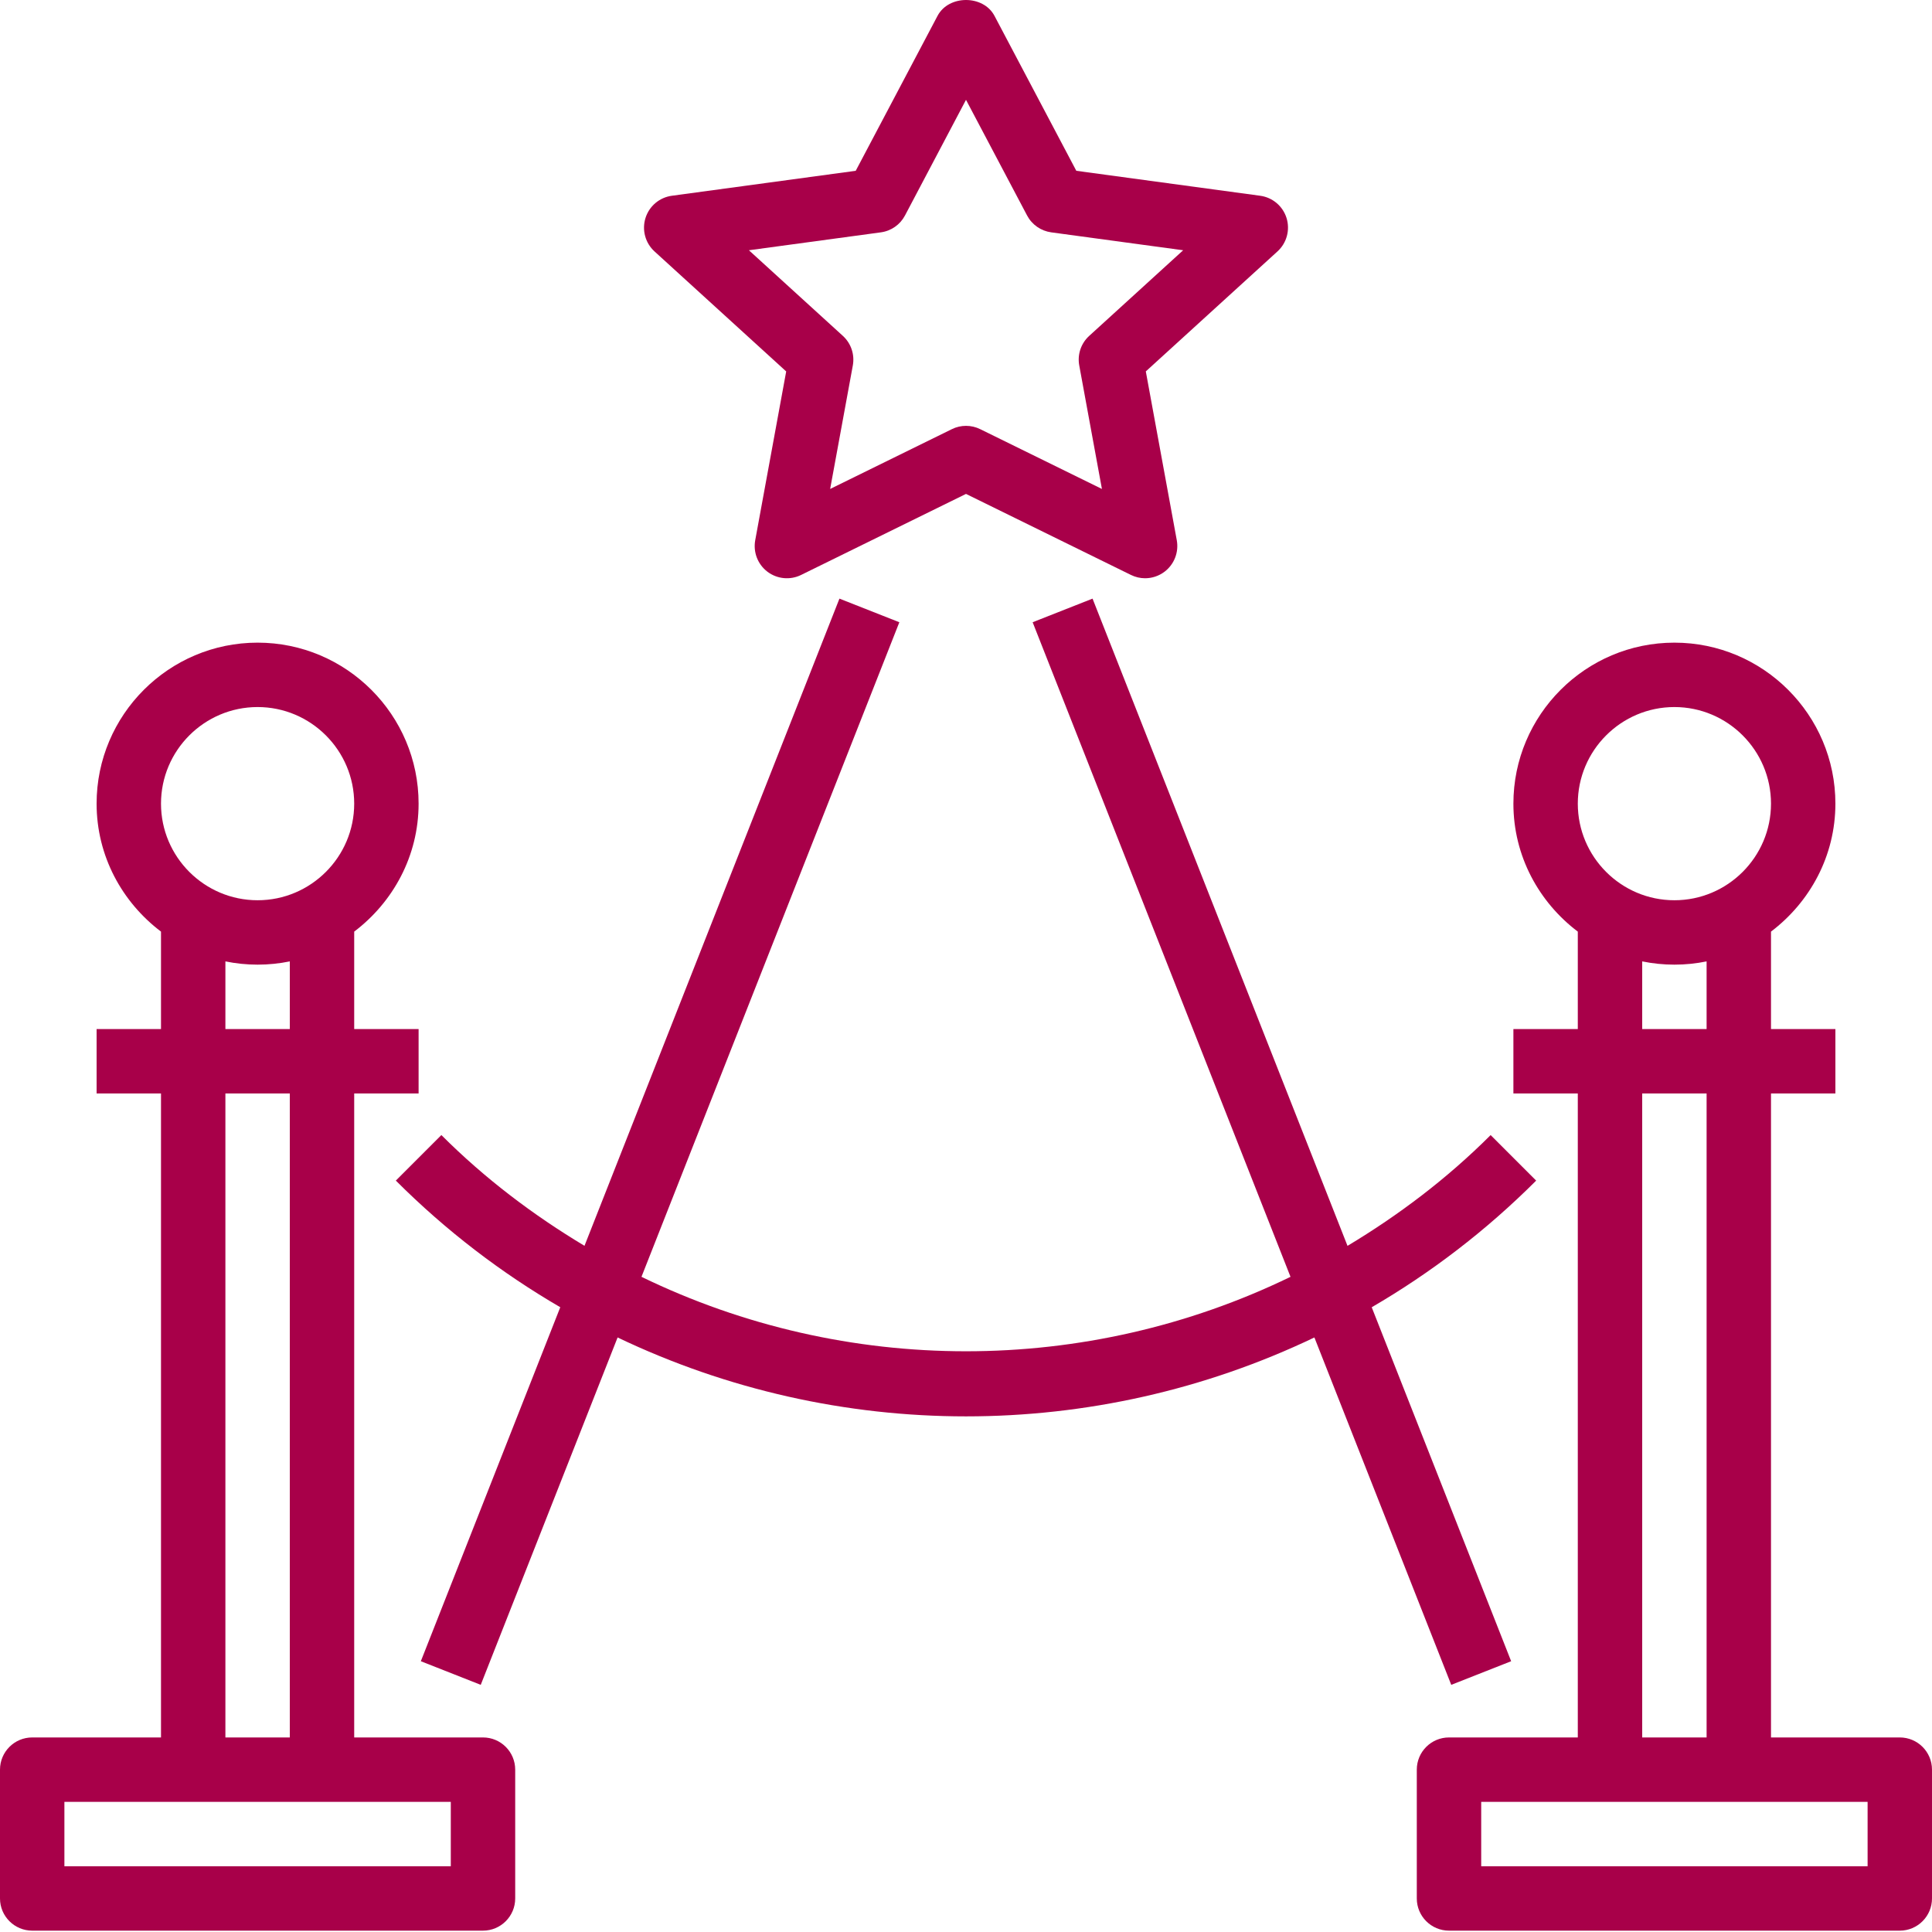
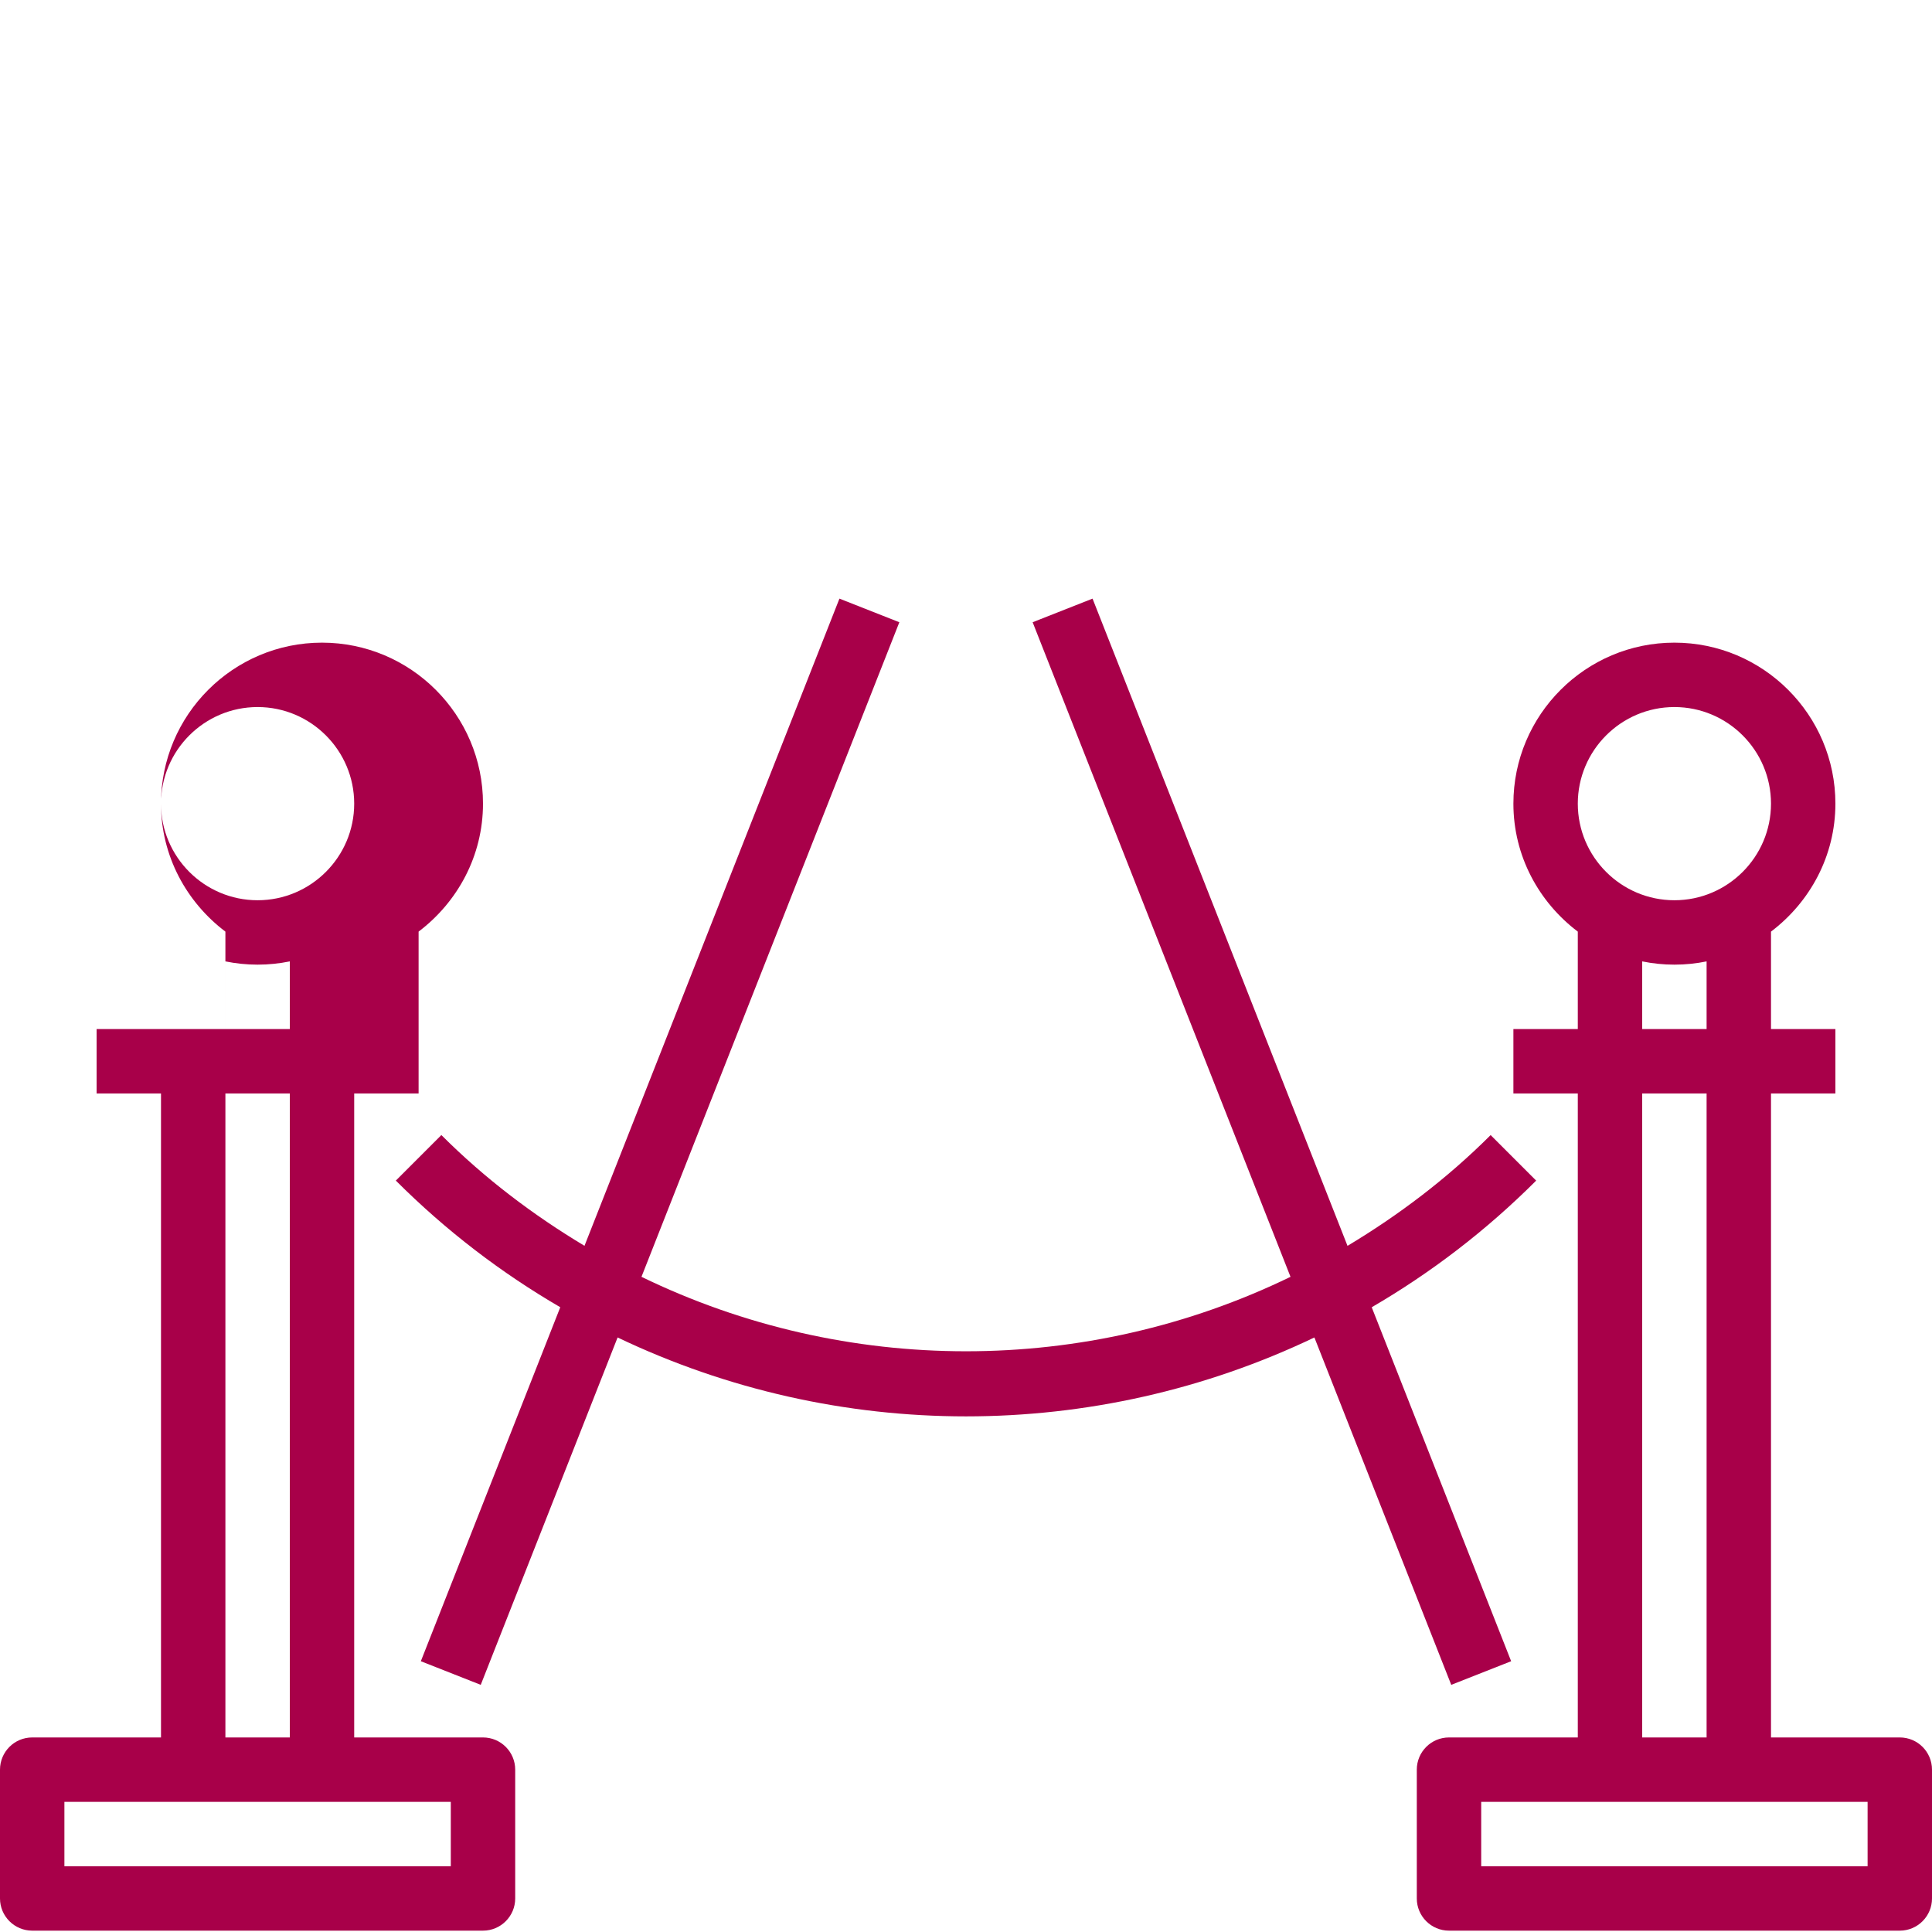
<svg xmlns="http://www.w3.org/2000/svg" id="Layer_1" x="0px" y="0px" width="480px" height="480px" viewBox="0 0 480 480" xml:space="preserve">
-   <path fill="#A80049" d="M8,479.664h112c4.414,0,8-3.586,8-8v-32c0-4.418-3.586-8-8-8H88v-160h16v-16H88v-24.207 c9.656-7.313,16-18.785,16-31.793c0-22.055-17.945-40-40-40s-40,17.945-40,40c0,13.016,6.344,24.488,16,31.793v24.207H24v16h16v160 H8c-4.414,0-8,3.582-8,8v32C0,476.078,3.586,479.664,8,479.664z M64,175.664c13.23,0,24,10.77,24,24s-10.77,24-24,24 s-24-10.77-24-24S50.77,175.664,64,175.664z M56,238.855c2.586,0.527,5.266,0.809,8,0.809s5.414-0.281,8-0.809v16.809H56V238.855z M56,271.664h16v160H56V271.664z M16,447.664h96v16H16V447.664z" />
+   <path fill="#A80049" d="M8,479.664h112c4.414,0,8-3.586,8-8v-32c0-4.418-3.586-8-8-8H88v-160h16v-16v-24.207 c9.656-7.313,16-18.785,16-31.793c0-22.055-17.945-40-40-40s-40,17.945-40,40c0,13.016,6.344,24.488,16,31.793v24.207H24v16h16v160 H8c-4.414,0-8,3.582-8,8v32C0,476.078,3.586,479.664,8,479.664z M64,175.664c13.23,0,24,10.77,24,24s-10.77,24-24,24 s-24-10.77-24-24S50.77,175.664,64,175.664z M56,238.855c2.586,0.527,5.266,0.809,8,0.809s5.414-0.281,8-0.809v16.809H56V238.855z M56,271.664h16v160H56V271.664z M16,447.664h96v16H16V447.664z" />
  <path fill="#A80049" d="M472,431.664h-32v-160h16v-16h-16v-24.207c9.656-7.313,16-18.785,16-31.793c0-22.055-17.945-40-40-40 s-40,17.945-40,40c0,13.016,6.344,24.488,16,31.793v24.207h-16v16h16v160h-32c-4.414,0-8,3.582-8,8v32c0,4.414,3.586,8,8,8h112 c4.414,0,8-3.586,8-8v-32C480,435.246,476.414,431.664,472,431.664z M416,175.664c13.23,0,24,10.77,24,24s-10.77,24-24,24 s-24-10.77-24-24S402.77,175.664,416,175.664z M408,238.855c2.586,0.527,5.266,0.809,8,0.809s5.414-0.281,8-0.809v16.809h-16 V238.855z M408,271.664h16v160h-16V271.664z M464,463.664h-96v-16h96V463.664z" />
-   <path fill="#A80049" d="M319.641,54.176c-0.922-2.969-3.48-5.129-6.563-5.543l-45.672-6.199L247.078,3.938 c-2.773-5.25-11.375-5.25-14.148,0l-20.328,38.496l-45.672,6.199c-3.082,0.414-5.641,2.574-6.563,5.543 c-0.926,2.969-0.047,6.199,2.25,8.297l32.711,29.809l-7.695,41.941c-0.543,2.977,0.633,6,3.039,7.824 c2.418,1.824,5.648,2.129,8.352,0.801L240,122.711l40.977,20.129c1.113,0.551,2.32,0.824,3.52,0.824 c1.711,0,3.406-0.551,4.832-1.625c2.406-1.824,3.582-4.848,3.039-7.824l-7.695-41.941l32.711-29.809 C319.68,60.375,320.559,57.145,319.641,54.176z M270.617,83.441c-2.043,1.855-2.984,4.637-2.48,7.359l5.633,30.68l-30.234-14.855 c-1.109-0.547-2.32-0.824-3.527-0.824s-2.414,0.27-3.527,0.824l-30.234,14.855l5.633-30.68c0.496-2.723-0.438-5.504-2.48-7.359 l-23.336-21.266l32.777-4.449c2.559-0.344,4.793-1.902,6-4.191L240,24.801l15.176,28.734c1.207,2.289,3.441,3.84,6,4.191 l32.777,4.449L270.617,83.441z" />
  <path fill="#A80049" d="M370.344,282.008c-10.895,10.887-22.91,19.93-35.559,27.52l-63.344-160.801l-14.883,5.867l64.066,162.629 c-50.777,24.664-110.48,24.664-161.25,0l64.066-162.629l-14.883-5.867L145.215,309.52c-12.648-7.59-24.664-16.625-35.559-27.52 l-11.313,11.313c12.496,12.496,26.258,22.969,40.855,31.465l-34.641,87.949l14.883,5.867l34-86.305 c27.277,13.039,56.91,19.605,86.559,19.605s59.281-6.559,86.559-19.605l34,86.305l14.883-5.867l-34.641-87.941 c14.598-8.496,28.359-18.969,40.855-31.465L370.344,282.008z" />
</svg>